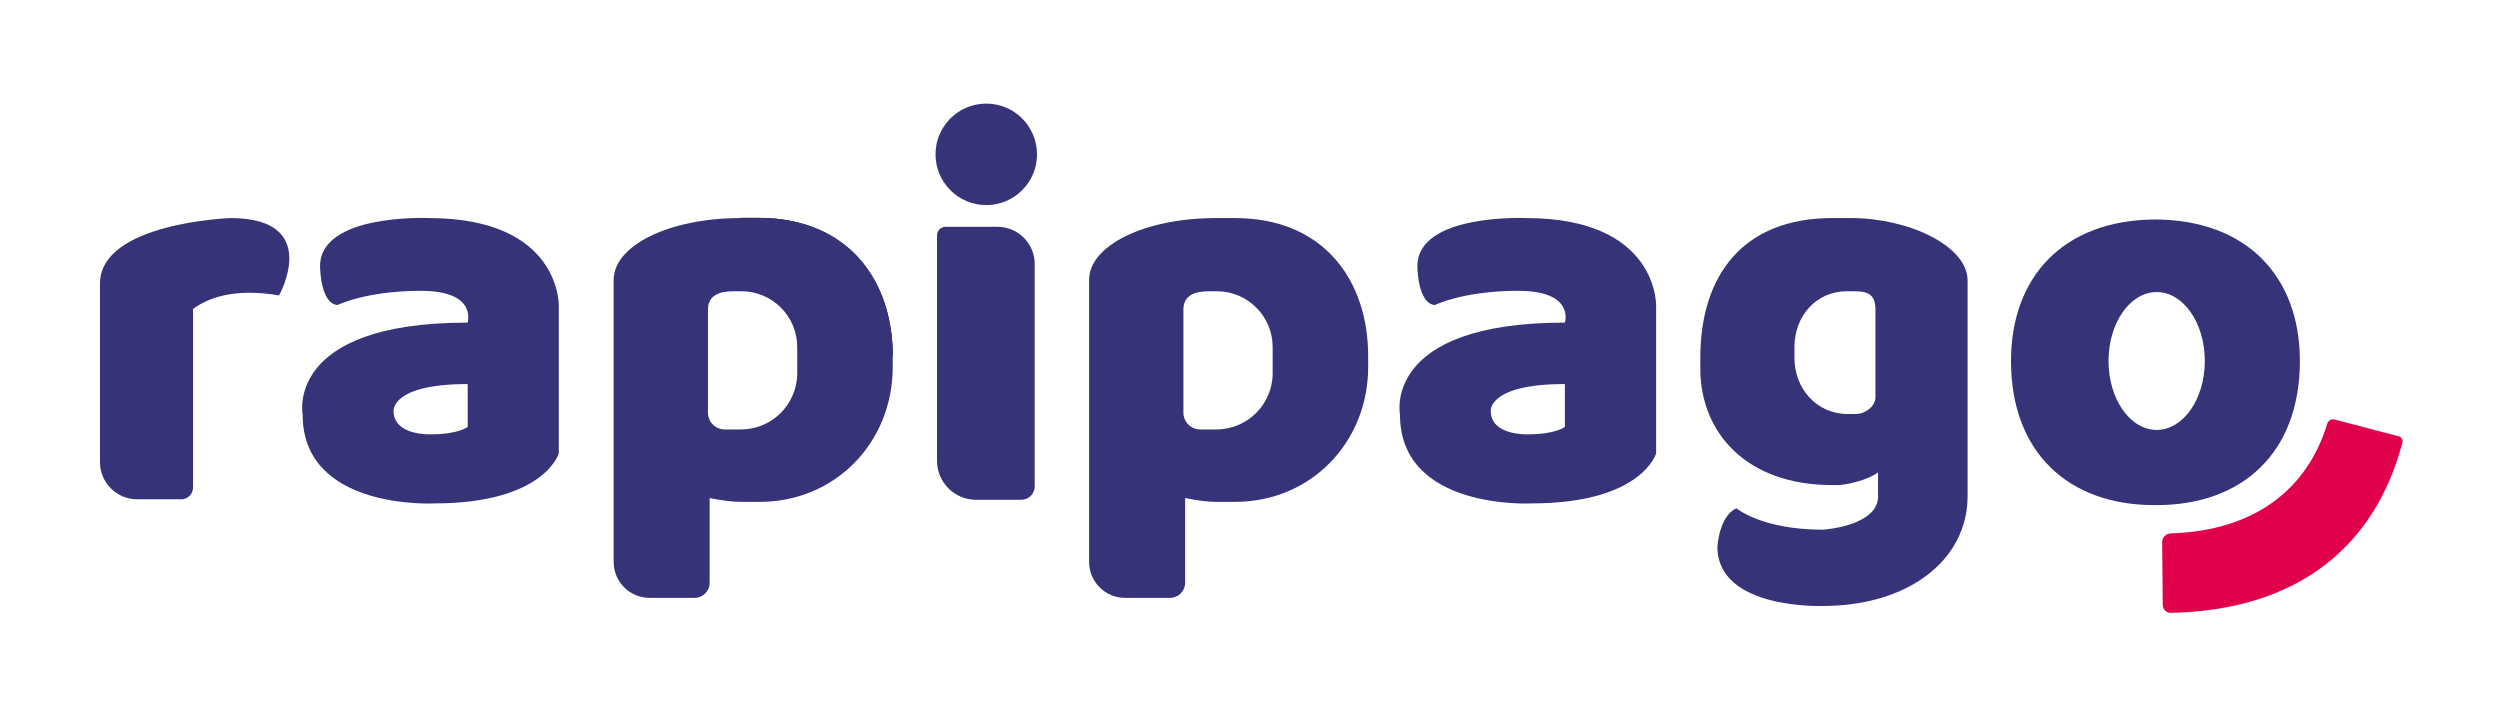
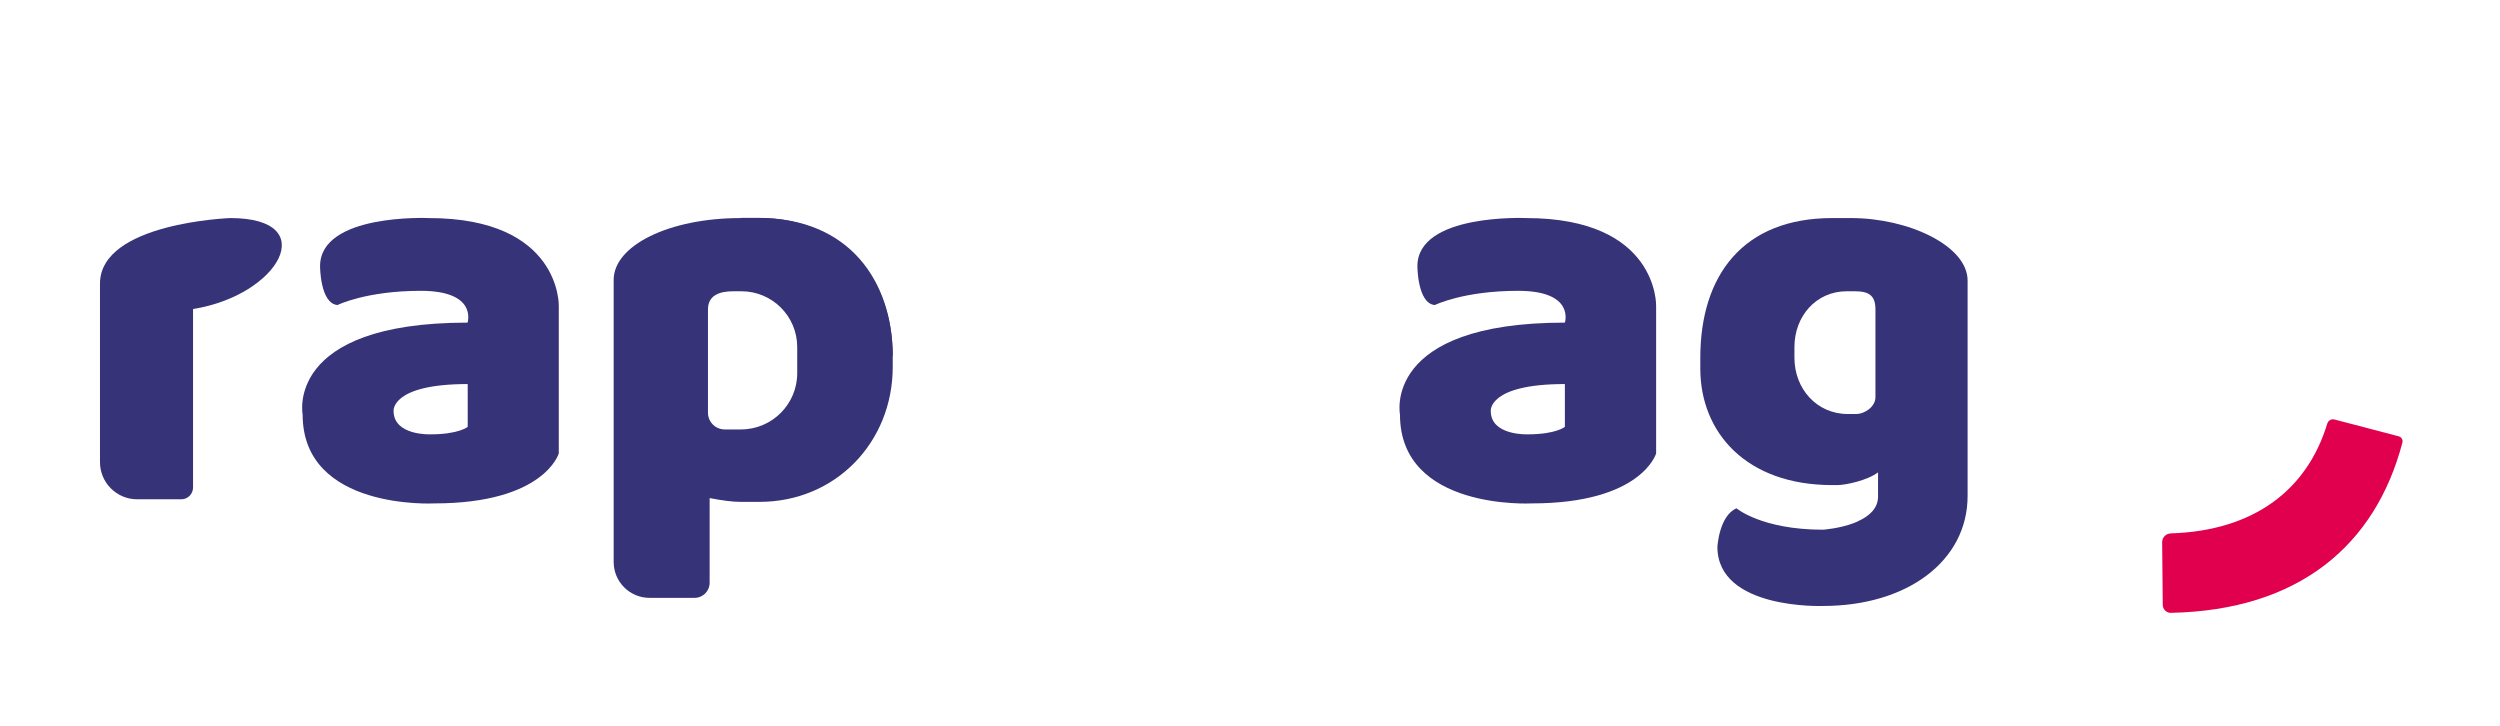
<svg xmlns="http://www.w3.org/2000/svg" width="124" height="36" viewBox="0 0 124 36" fill="none">
  <g id="rapipago">
    <g id="vector">
-       <path id="Vector" d="M11.425 10.816C11.425 10.816 4.959 11.044 4.959 14.068V22.922C4.959 23.938 5.785 24.765 6.801 24.765H8.992C9.318 24.765 9.575 24.499 9.575 24.181V15.327C10.303 14.781 11.607 14.273 13.843 14.652C13.843 14.652 15.996 10.816 11.425 10.816Z" fill="#373379" />
+       <path id="Vector" d="M11.425 10.816C11.425 10.816 4.959 11.044 4.959 14.068V22.922C4.959 23.938 5.785 24.765 6.801 24.765H8.992C9.318 24.765 9.575 24.499 9.575 24.181V15.327C13.843 14.652 15.996 10.816 11.425 10.816Z" fill="#373379" />
      <path id="Vector_2" d="M21.265 10.816C21.265 10.816 15.875 10.574 15.875 13.204C15.875 13.204 15.875 15.054 16.74 15.13C16.74 15.13 18.157 14.425 20.871 14.425C23.706 14.425 23.191 16.002 23.191 16.002C14.102 16.002 15.011 20.565 15.011 20.565C15.011 25.326 21.538 24.969 21.538 24.969C27.004 24.969 27.716 22.49 27.716 22.49V15.175C27.716 15.175 27.837 10.816 21.265 10.816ZM23.198 21.171C23.198 21.171 22.759 21.543 21.356 21.543C21.356 21.543 19.522 21.619 19.522 20.383C19.522 20.383 19.385 19.049 23.198 19.049V21.171Z" fill="#373379" />
      <path id="Vector_3" d="M75.693 10.816C75.693 10.816 70.303 10.574 70.303 13.204C70.303 13.204 70.303 15.054 71.167 15.13C71.167 15.13 72.585 14.425 75.299 14.425C78.134 14.425 77.618 16.002 77.618 16.002C68.529 16.002 69.439 20.565 69.439 20.565C69.439 25.326 75.966 24.969 75.966 24.969C81.431 24.969 82.144 22.49 82.144 22.49V15.175C82.144 15.175 82.265 10.816 75.693 10.816ZM77.618 21.171C77.618 21.171 77.179 21.543 75.776 21.543C75.776 21.543 73.942 21.619 73.942 20.383C73.942 20.383 73.805 19.049 77.618 19.049V21.171Z" fill="#373379" />
-       <path id="Vector_4" d="M48.919 10.172C50.309 10.172 51.436 9.045 51.436 7.655C51.436 6.265 50.309 5.139 48.919 5.139C47.529 5.139 46.402 6.265 46.402 7.655C46.402 9.045 47.529 10.172 48.919 10.172Z" fill="#373379" />
-       <path id="Vector_5" d="M50.654 24.789H48.41C47.342 24.789 46.477 23.925 46.477 22.856V11.675C46.477 11.44 46.667 11.25 46.902 11.25H49.479C50.495 11.25 51.321 12.076 51.321 13.092V24.129C51.321 24.493 51.018 24.789 50.654 24.789Z" fill="#373379" />
-       <path id="Vector_6" d="M106.91 10.885C102.339 10.908 99.746 13.735 99.746 17.904C99.746 22.46 102.612 25.053 106.849 25.053H106.971C111.208 25.053 114.074 22.468 114.074 17.904C114.074 13.743 111.474 10.915 106.91 10.885ZM106.971 21.323C105.652 21.323 104.583 19.792 104.583 17.904C104.583 16.017 105.652 14.486 106.971 14.486C108.29 14.486 109.359 16.017 109.359 17.904C109.359 19.792 108.29 21.323 106.971 21.323Z" fill="#373379" />
      <path id="Vector_7" d="M107.675 30.397C114.02 30.268 117.818 27.054 119.159 21.953C119.197 21.816 119.114 21.68 118.978 21.642L115.794 20.808C115.635 20.762 115.475 20.861 115.43 21.02C114.437 24.288 111.806 26.327 107.675 26.456C107.432 26.463 107.243 26.653 107.243 26.895L107.273 30.003C107.273 30.223 107.463 30.405 107.675 30.397Z" fill="#E0004D" />
      <path id="Vector_8" d="M44.28 17.667C44.28 13.46 41.43 10.807 37.67 10.807H36.73" fill="#373379" />
-       <path id="Vector_9" d="M44.28 17.667C44.28 13.46 41.642 10.807 37.67 10.807H36.73" fill="#373379" />
      <path id="Vector_10" d="M37.67 10.816H36.73C33.167 10.816 30.438 12.188 30.438 13.879V17.897V17.972V21.99V27.873C30.438 28.858 31.234 29.654 32.219 29.654H34.448C34.865 29.654 35.198 29.32 35.198 28.904V24.704C35.805 24.825 36.351 24.893 36.73 24.893H37.67C41.43 24.893 44.28 21.952 44.28 18.192V18.018V17.843V17.669C44.28 13.909 42.081 10.816 37.67 10.816ZM39.542 18.511C39.542 20.049 38.291 21.3 36.752 21.3H35.949C35.486 21.3 35.115 20.929 35.115 20.466V15.35C35.115 14.652 35.676 14.447 36.373 14.447H36.775C38.299 14.447 39.542 15.683 39.542 17.214V18.511Z" fill="#373379" />
-       <path id="Vector_11" d="M61.252 10.816H60.312C56.749 10.816 54.02 12.188 54.02 13.879V17.897V17.972V21.99V27.873C54.02 28.858 54.816 29.654 55.801 29.654H58.03C58.447 29.654 58.781 29.32 58.781 28.904V24.704C59.387 24.825 59.933 24.893 60.312 24.893H61.252C65.012 24.893 67.862 21.952 67.862 18.192V18.018V17.843V17.669C67.862 13.909 65.664 10.816 61.252 10.816ZM63.124 18.511C63.124 20.049 61.873 21.3 60.335 21.3H59.531C59.069 21.3 58.697 20.929 58.697 20.466V15.35C58.697 14.652 59.258 14.447 59.956 14.447H60.357C61.881 14.447 63.124 15.683 63.124 17.214V18.511Z" fill="#373379" />
      <path id="Vector_12" d="M91.816 10.816H90.876C86.465 10.816 84.335 13.644 84.335 17.753V17.927V18.101V18.276C84.335 21.459 86.616 24.06 90.876 24.06H91.142C91.521 24.06 92.605 23.84 93.151 23.43V24.628C93.151 25.235 92.688 25.614 92.15 25.856C92.15 25.856 92.142 25.856 92.142 25.864C92.074 25.894 92.013 25.917 91.945 25.947C91.218 26.22 90.422 26.273 90.422 26.273C87.374 26.273 86.131 25.212 86.131 25.212C85.267 25.583 85.183 27.122 85.183 27.122C85.183 30.253 90.414 30.056 90.414 30.056C94.606 30.056 97.593 27.82 97.593 24.598V22.02V18.003V17.927V13.909C97.585 12.188 94.659 10.816 91.816 10.816ZM93.022 19.701C93.022 20.163 92.506 20.535 92.051 20.535H91.65C90.111 20.535 89.004 19.284 89.004 17.745V17.214C89.004 15.691 90.073 14.447 91.597 14.447H91.998C92.696 14.447 93.022 14.652 93.022 15.35V19.701Z" fill="#373379" />
    </g>
  </g>
</svg>